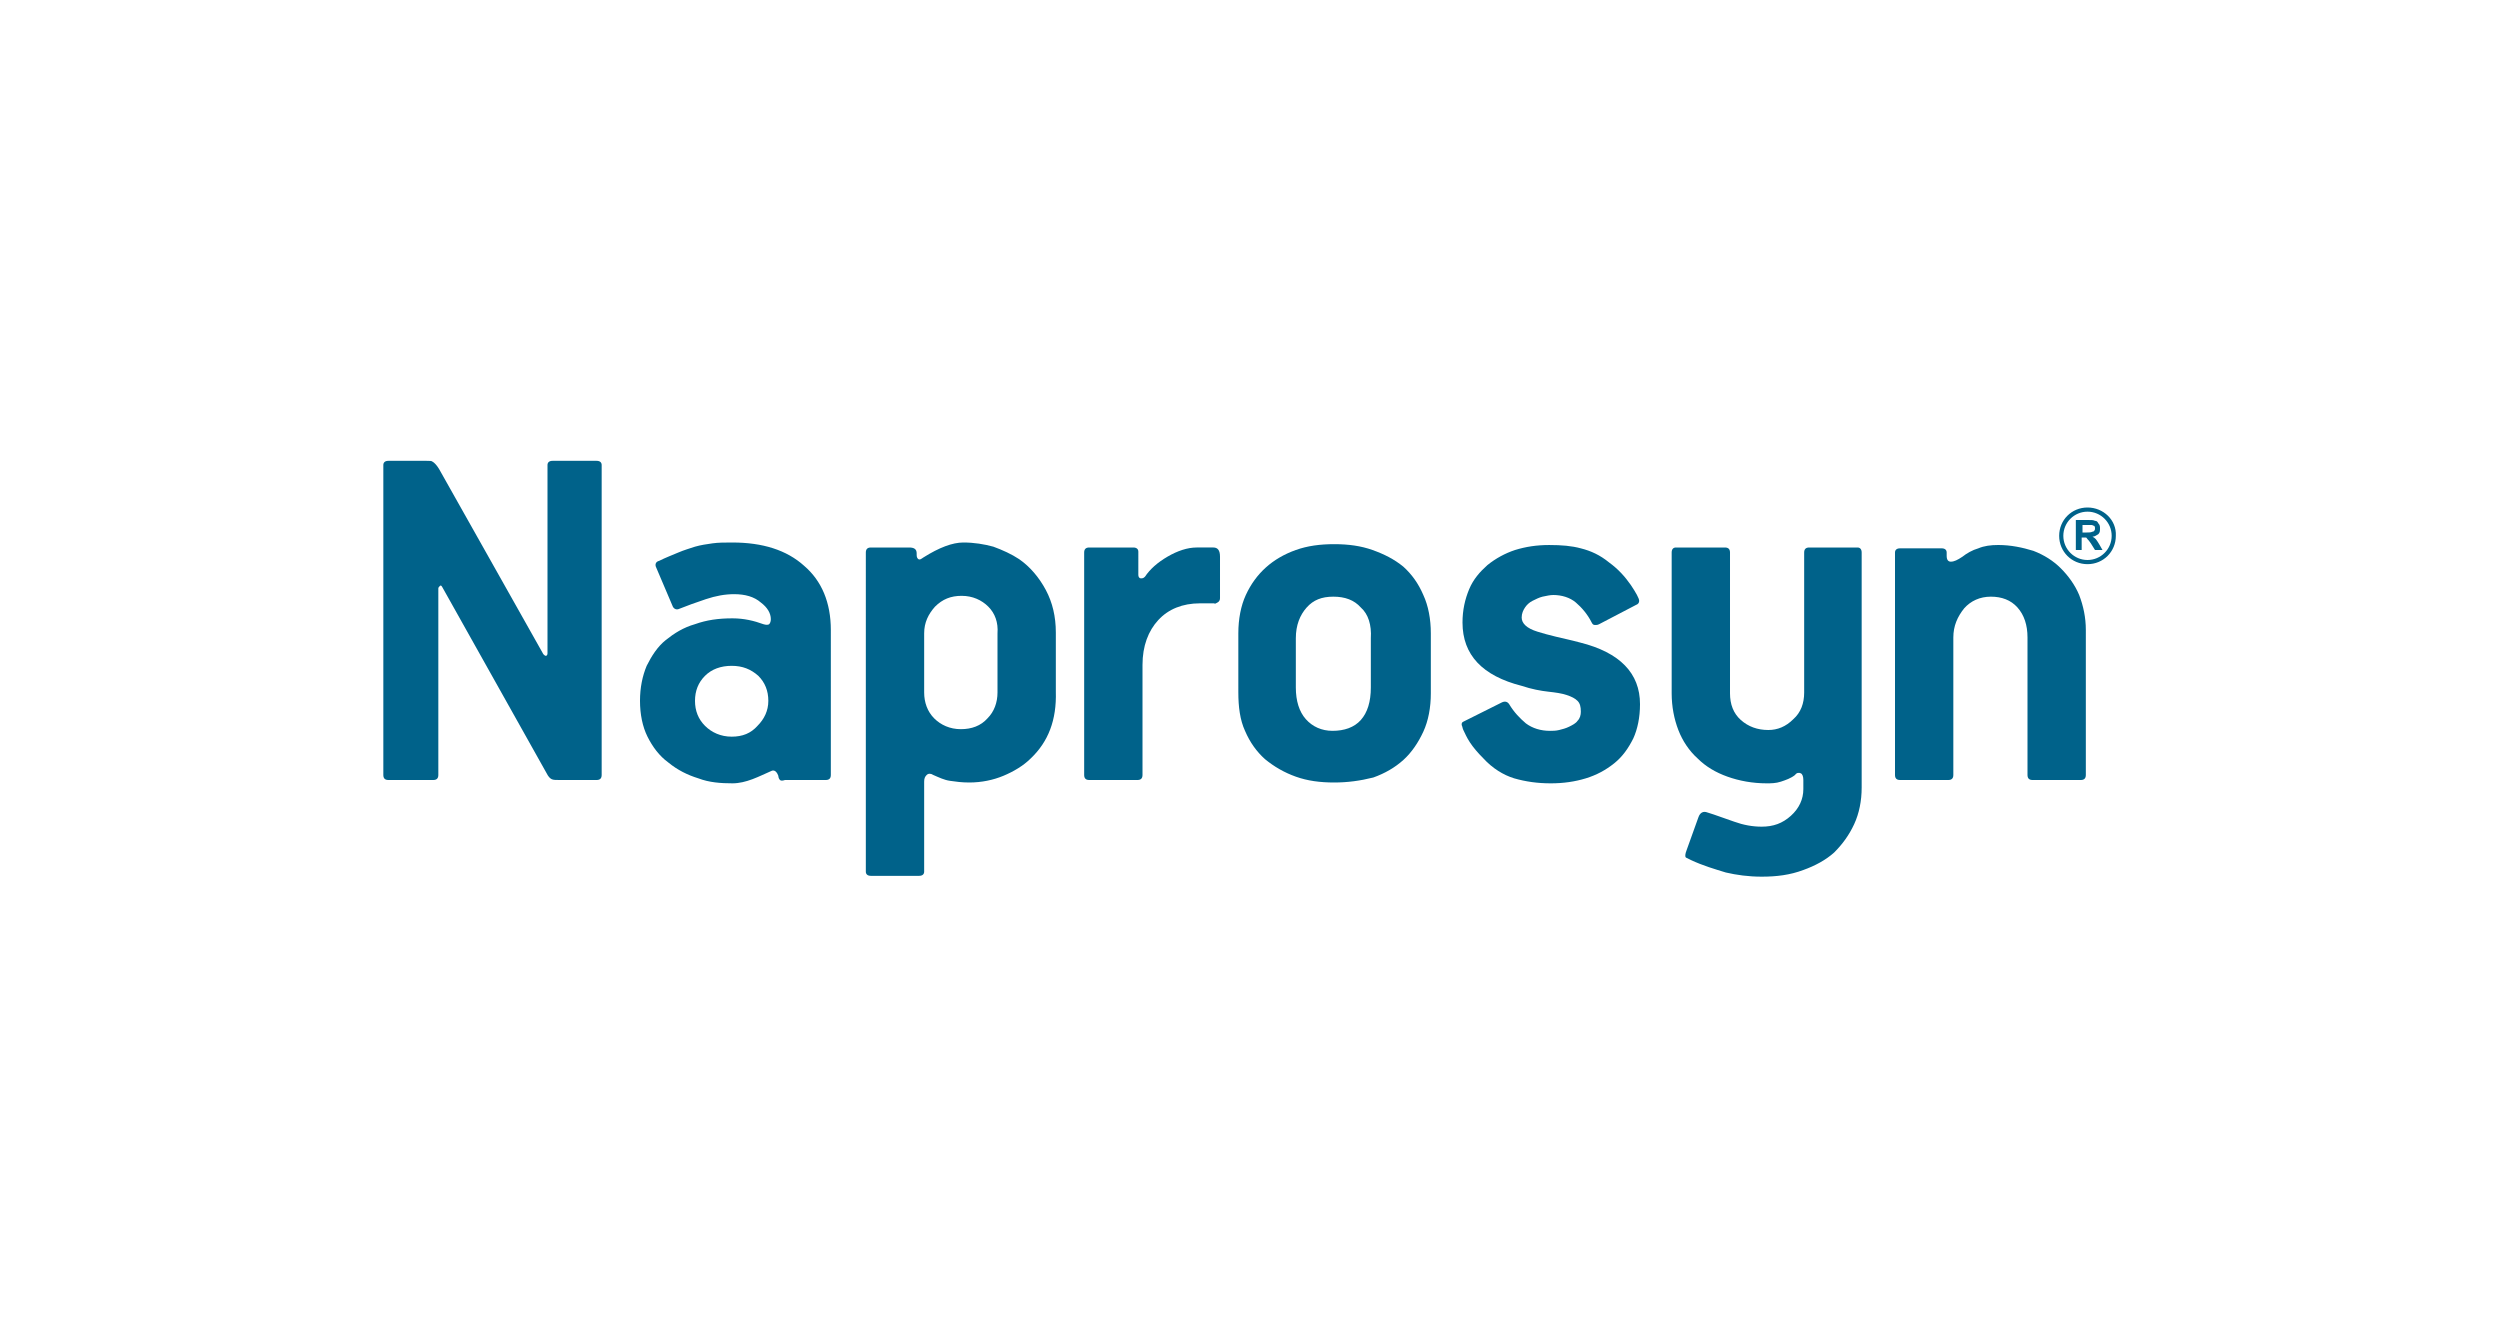
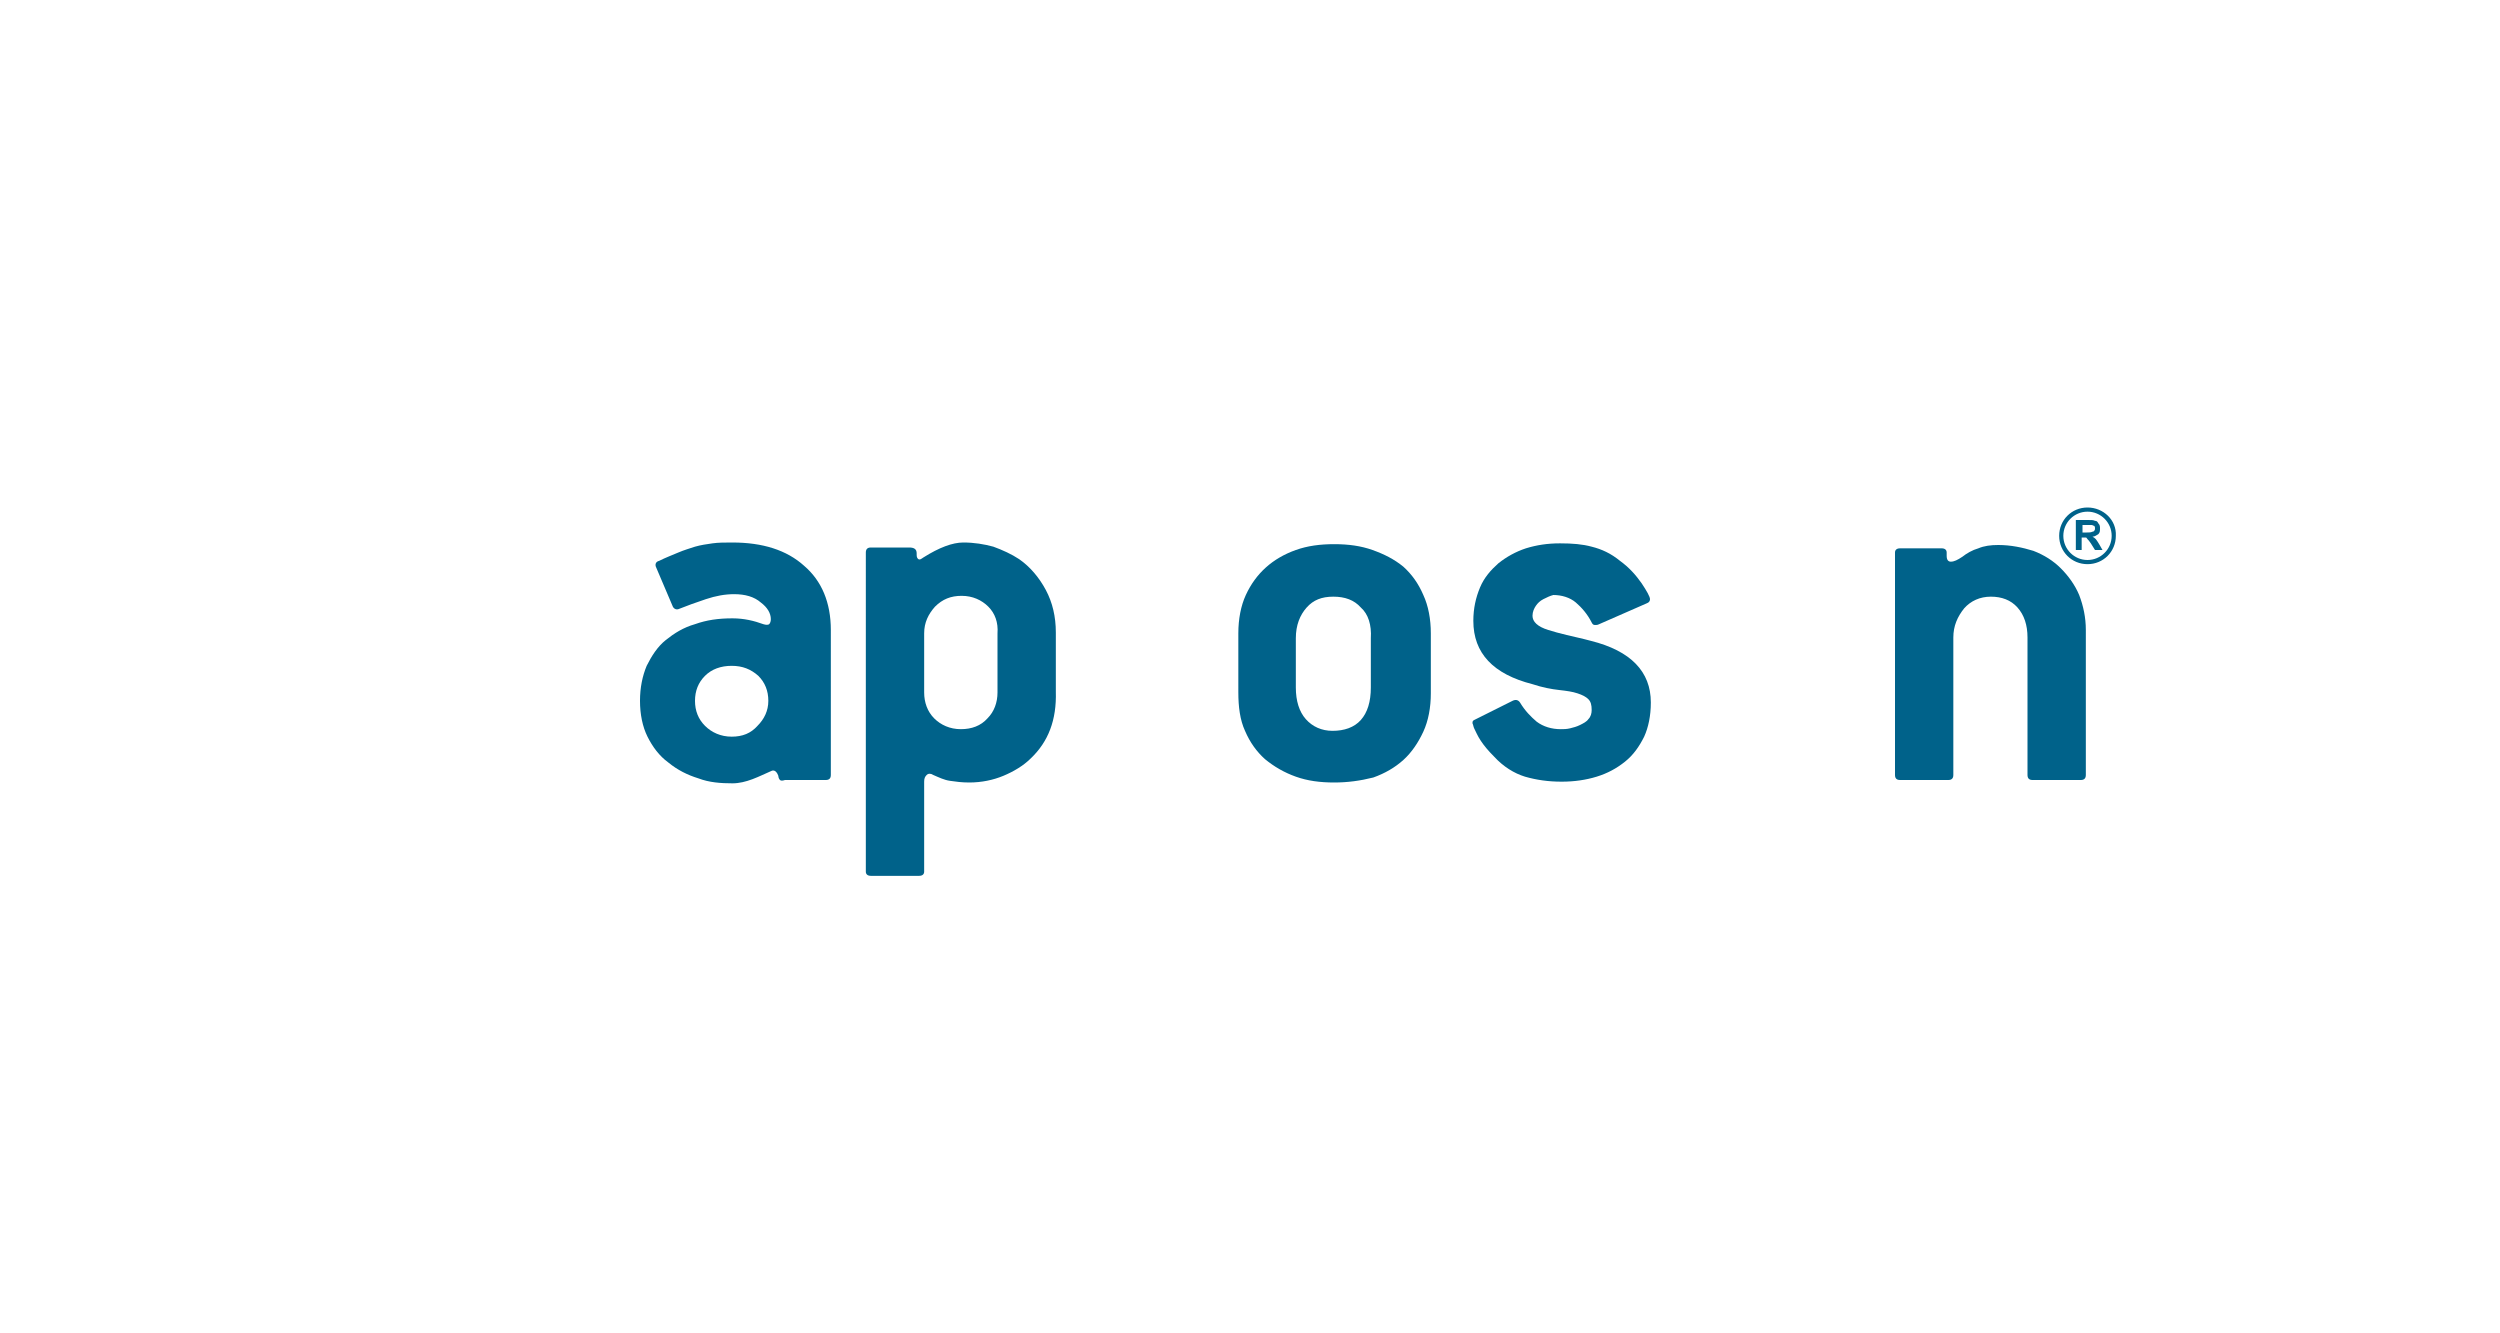
<svg xmlns="http://www.w3.org/2000/svg" version="1.1" id="Layer_1" x="0px" y="0px" viewBox="0 0 300 160" style="enable-background:new 0 0 300 160;" xml:space="preserve">
  <style type="text/css">
	.st0{fill:#FFFFFF;}
	.st1{fill:#00628A;}
</style>
  <g id="Layer_1_00000051374496111860138090000004228861565646585752_">
    <rect x="-10.5" y="-9.8" class="st0" width="320" height="180" />
  </g>
  <g id="Layer_2_00000021103932208429263230000005122891476958202523_">
    <g>
-       <path class="st1" d="M67.1,93.6c-0.4,0-0.7,0-0.9-0.1s-0.4-0.3-0.6-0.7L53.1,70.5c-0.1-0.2-0.2-0.3-0.3-0.2    c-0.1,0.1-0.2,0.2-0.2,0.3V93c0,0.4-0.2,0.6-0.6,0.6h-5.4c-0.4,0-0.6-0.2-0.6-0.6V55.8c0-0.3,0.2-0.5,0.6-0.5h4.6    c0.4,0,0.6,0,0.7,0.1c0.2,0.1,0.5,0.4,0.8,0.9l12.5,22.2c0.1,0.1,0.2,0.2,0.3,0.2c0.1,0,0.2-0.1,0.2-0.3V55.8    c0-0.3,0.2-0.5,0.6-0.5h5.3c0.4,0,0.6,0.2,0.6,0.5V93c0,0.4-0.2,0.6-0.6,0.6L67.1,93.6L67.1,93.6z" />
      <path class="st1" d="M87.8,79.9c-1.3,0-2.4,0.4-3.2,1.2c-0.8,0.8-1.2,1.8-1.2,3s0.4,2.2,1.2,3c0.8,0.8,1.9,1.3,3.2,1.3    s2.3-0.4,3.1-1.3c0.8-0.8,1.3-1.8,1.3-3s-0.4-2.2-1.2-3C90.1,80.3,89.1,79.9,87.8,79.9 M94.2,93.6c-0.3,0.1-0.5,0.1-0.6,0    c-0.1-0.1-0.2-0.3-0.2-0.5c-0.1-0.2-0.1-0.3-0.3-0.5c-0.1-0.1-0.3-0.2-0.5-0.1c-0.7,0.3-1.5,0.7-2.3,1c-0.8,0.3-1.6,0.5-2.4,0.5    c-1.4,0-2.8-0.1-4.1-0.6c-1.3-0.4-2.5-1-3.6-1.9c-1.1-0.8-1.9-1.9-2.5-3.1c-0.6-1.2-0.9-2.7-0.9-4.3s0.3-3,0.8-4.2    c0.6-1.2,1.3-2.3,2.3-3.1c1-0.8,2.1-1.5,3.5-1.9c1.4-0.5,2.8-0.7,4.5-0.7c1.4,0,2.6,0.3,3.7,0.7c0.3,0.1,0.6,0.1,0.7,0    c0.1-0.1,0.2-0.3,0.2-0.6c0-0.7-0.4-1.4-1.2-2c-0.8-0.7-1.9-1-3.2-1c-1.1,0-2.2,0.2-3.4,0.6c-1.2,0.4-2.3,0.8-3.3,1.2    c-0.3,0.1-0.6-0.1-0.7-0.4L78.7,68c-0.1-0.3,0-0.6,0.4-0.7c0.8-0.4,1.6-0.7,2.3-1c0.7-0.3,1.4-0.5,2-0.7c0.7-0.2,1.4-0.3,2.1-0.4    c0.7-0.1,1.5-0.1,2.4-0.1c3.6,0,6.5,0.9,8.6,2.8c2.1,1.8,3.2,4.4,3.2,7.7V93c0,0.4-0.2,0.6-0.6,0.6C99.1,93.6,94.2,93.6,94.2,93.6    z" />
      <path class="st1" d="M118.6,72.8c-0.8-0.8-1.9-1.3-3.2-1.3c-1.3,0-2.3,0.4-3.2,1.3c-0.8,0.9-1.3,1.9-1.3,3.2v7.1    c0,1.2,0.4,2.3,1.2,3.1c0.8,0.8,1.9,1.3,3.2,1.3c1.3,0,2.4-0.4,3.2-1.3c0.8-0.8,1.2-1.9,1.2-3.1V76    C119.8,74.7,119.4,73.6,118.6,72.8 M123.7,91c-0.9,0.9-2.1,1.6-3.3,2.1s-2.6,0.8-4.1,0.8c-0.9,0-1.6-0.1-2.3-0.2    c-0.7-0.1-1.3-0.4-2-0.7c-0.3-0.2-0.6-0.2-0.8,0c-0.2,0.2-0.3,0.4-0.3,0.8v10.8c0,0.3-0.2,0.5-0.6,0.5h-5.8    c-0.4,0-0.6-0.2-0.6-0.5V66.3c0-0.4,0.2-0.6,0.6-0.6h4.6c0.6,0,0.9,0.2,0.9,0.7v0.2c0,0.3,0.1,0.4,0.2,0.5c0.2,0.1,0.3,0,0.6-0.2    c1.9-1.2,3.5-1.8,4.8-1.8s2.5,0.2,3.6,0.5c1.1,0.4,2.2,0.9,3.1,1.5c1.3,0.9,2.4,2.2,3.2,3.7s1.2,3.2,1.2,5.1v7.1    C126.8,86.4,125.8,89,123.7,91" />
-       <path class="st1" d="M144,72.4c-2.1,0-3.8,0.7-5,2c-1.2,1.3-1.9,3.1-1.9,5.4V93c0,0.4-0.2,0.6-0.6,0.6h-5.8    c-0.4,0-0.6-0.2-0.6-0.6V66.3c0-0.4,0.2-0.6,0.6-0.6h5.3c0.4,0,0.6,0.2,0.6,0.5V69c0,0.2,0.1,0.4,0.3,0.4c0.2,0,0.3,0,0.5-0.2    c0.6-0.9,1.5-1.7,2.7-2.4c1.2-0.7,2.4-1.1,3.5-1.1h2c0.5,0,0.8,0.3,0.8,1.1v5c0,0.2-0.1,0.4-0.3,0.5c-0.2,0.1-0.3,0.2-0.4,0.1    L144,72.4L144,72.4z" />
      <path class="st1" d="M163.3,72.9c-0.8-0.9-1.9-1.3-3.3-1.3s-2.4,0.4-3.2,1.3c-0.8,0.9-1.3,2.1-1.3,3.7v5.9c0,1.6,0.4,2.9,1.2,3.8    c0.8,0.9,1.9,1.4,3.2,1.4c1.4,0,2.6-0.4,3.4-1.3c0.8-0.9,1.2-2.2,1.2-3.9v-5.9C164.6,75,164.2,73.7,163.3,72.9 M160.1,93.9    c-1.7,0-3.2-0.2-4.6-0.7c-1.4-0.5-2.6-1.2-3.7-2.1c-1-0.9-1.8-2-2.4-3.4c-0.6-1.3-0.8-2.9-0.8-4.6V76c0-1.7,0.3-3.3,0.9-4.6    c0.6-1.3,1.4-2.4,2.4-3.3c1-0.9,2.2-1.6,3.6-2.1c1.4-0.5,2.9-0.7,4.6-0.7s3.2,0.2,4.6,0.7c1.4,0.5,2.6,1.1,3.7,2    c1,0.9,1.8,2,2.4,3.4c0.6,1.3,0.9,2.9,0.9,4.6v7.2c0,1.7-0.3,3.3-0.9,4.6c-0.6,1.3-1.4,2.5-2.4,3.4c-1,0.9-2.2,1.6-3.6,2.1    C163.2,93.7,161.7,93.9,160.1,93.9" />
-       <path class="st1" d="M191.9,74.9c-0.2,0.1-0.3,0.1-0.5,0.1c-0.2,0-0.3-0.1-0.4-0.3c-0.5-1-1.2-1.8-1.9-2.4    c-0.7-0.6-1.7-0.9-2.7-0.9c-0.4,0-0.8,0.1-1.3,0.2c-0.4,0.1-0.8,0.3-1.2,0.5c-0.4,0.2-0.7,0.5-0.9,0.8c-0.2,0.3-0.4,0.7-0.4,1.2    c0,0.7,0.6,1.3,1.9,1.7c0.6,0.2,1.4,0.4,2.2,0.6c0.8,0.2,1.8,0.4,2.9,0.7c4.8,1.2,7.2,3.7,7.2,7.4c0,1.6-0.3,3-0.8,4.1    c-0.6,1.2-1.3,2.2-2.3,3c-1,0.8-2.1,1.4-3.4,1.8s-2.7,0.6-4.2,0.6c-1.6,0-3-0.2-4.4-0.6c-1.3-0.4-2.6-1.2-3.7-2.4    c-0.7-0.7-1.2-1.3-1.6-1.9c-0.4-0.6-0.6-1.1-0.8-1.5c-0.1-0.2-0.1-0.4-0.2-0.6c0-0.2,0-0.3,0.2-0.4l4.6-2.3    c0.4-0.2,0.7-0.1,0.9,0.2c0.6,1,1.3,1.7,2,2.3c0.8,0.6,1.8,0.9,2.9,0.9c0.3,0,0.7,0,1.1-0.1c0.4-0.1,0.8-0.2,1.2-0.4    c0.4-0.2,0.8-0.4,1-0.7c0.3-0.3,0.4-0.7,0.4-1.1c0-0.6-0.1-1-0.4-1.3c-0.3-0.3-0.7-0.5-1.3-0.7c-0.6-0.2-1.3-0.3-2.2-0.4    c-0.9-0.1-2-0.3-3.2-0.7c-4.7-1.2-7.1-3.7-7.1-7.6c0-1.5,0.3-2.8,0.8-4c0.5-1.2,1.3-2.1,2.2-2.9c1-0.8,2.1-1.4,3.3-1.8    c1.3-0.4,2.6-0.6,4.1-0.6s2.7,0.1,3.8,0.4c1.2,0.3,2.3,0.8,3.4,1.7c1.1,0.8,1.9,1.7,2.6,2.7c0.6,0.9,1,1.6,1,1.9    c0,0.2-0.1,0.4-0.4,0.5L191.9,74.9L191.9,74.9z" />
-       <path class="st1" d="M211.4,105.2c-1.6,0-3-0.2-4.3-0.5c-1.3-0.4-2.7-0.8-4.2-1.5c-0.2-0.1-0.4-0.2-0.6-0.3    c-0.1-0.1-0.1-0.4,0.1-0.9l1.4-3.9c0.2-0.6,0.6-0.8,1.1-0.6c1,0.3,2,0.7,3.2,1.1c1.1,0.4,2.2,0.6,3.3,0.6c1.4,0,2.5-0.4,3.5-1.3    c1-0.9,1.5-2,1.5-3.2v-1.1c0-0.4-0.1-0.7-0.3-0.8c-0.2-0.1-0.5-0.1-0.7,0.2c-0.5,0.4-1.1,0.6-1.7,0.8c-0.6,0.2-1.2,0.2-1.7,0.2    c-1.7,0-3.3-0.3-4.7-0.8c-1.4-0.5-2.6-1.2-3.6-2.2c-1-0.9-1.8-2.1-2.3-3.4c-0.5-1.3-0.8-2.8-0.8-4.4V66.3c0-0.4,0.2-0.6,0.5-0.6    h5.9c0.4,0,0.6,0.2,0.6,0.6v16.9c0,1.3,0.4,2.4,1.3,3.2c0.9,0.8,2,1.2,3.3,1.2c1.1,0,2.1-0.4,3-1.3c0.9-0.8,1.3-1.9,1.3-3.2V66.3    c0-0.4,0.2-0.6,0.6-0.6h5.8c0.3,0,0.5,0.2,0.5,0.6v28.2c0,1.6-0.3,3.1-0.9,4.4c-0.6,1.3-1.4,2.4-2.4,3.4c-1,0.9-2.3,1.6-3.7,2.1    C214.8,105,213.2,105.2,211.4,105.2" />
+       <path class="st1" d="M191.9,74.9c-0.2,0.1-0.3,0.1-0.5,0.1c-0.2,0-0.3-0.1-0.4-0.3c-0.5-1-1.2-1.8-1.9-2.4    c-0.7-0.6-1.7-0.9-2.7-0.9c-0.4,0.1-0.8,0.3-1.2,0.5c-0.4,0.2-0.7,0.5-0.9,0.8c-0.2,0.3-0.4,0.7-0.4,1.2    c0,0.7,0.6,1.3,1.9,1.7c0.6,0.2,1.4,0.4,2.2,0.6c0.8,0.2,1.8,0.4,2.9,0.7c4.8,1.2,7.2,3.7,7.2,7.4c0,1.6-0.3,3-0.8,4.1    c-0.6,1.2-1.3,2.2-2.3,3c-1,0.8-2.1,1.4-3.4,1.8s-2.7,0.6-4.2,0.6c-1.6,0-3-0.2-4.4-0.6c-1.3-0.4-2.6-1.2-3.7-2.4    c-0.7-0.7-1.2-1.3-1.6-1.9c-0.4-0.6-0.6-1.1-0.8-1.5c-0.1-0.2-0.1-0.4-0.2-0.6c0-0.2,0-0.3,0.2-0.4l4.6-2.3    c0.4-0.2,0.7-0.1,0.9,0.2c0.6,1,1.3,1.7,2,2.3c0.8,0.6,1.8,0.9,2.9,0.9c0.3,0,0.7,0,1.1-0.1c0.4-0.1,0.8-0.2,1.2-0.4    c0.4-0.2,0.8-0.4,1-0.7c0.3-0.3,0.4-0.7,0.4-1.1c0-0.6-0.1-1-0.4-1.3c-0.3-0.3-0.7-0.5-1.3-0.7c-0.6-0.2-1.3-0.3-2.2-0.4    c-0.9-0.1-2-0.3-3.2-0.7c-4.7-1.2-7.1-3.7-7.1-7.6c0-1.5,0.3-2.8,0.8-4c0.5-1.2,1.3-2.1,2.2-2.9c1-0.8,2.1-1.4,3.3-1.8    c1.3-0.4,2.6-0.6,4.1-0.6s2.7,0.1,3.8,0.4c1.2,0.3,2.3,0.8,3.4,1.7c1.1,0.8,1.9,1.7,2.6,2.7c0.6,0.9,1,1.6,1,1.9    c0,0.2-0.1,0.4-0.4,0.5L191.9,74.9L191.9,74.9z" />
      <path class="st1" d="M243.9,93.6c-0.4,0-0.6-0.2-0.6-0.6V76.5c0-1.5-0.4-2.7-1.2-3.6c-0.8-0.9-1.9-1.3-3.2-1.3    c-1.3,0-2.4,0.5-3.2,1.4c-0.8,1-1.3,2.1-1.3,3.5V93c0,0.4-0.2,0.6-0.6,0.6H228c-0.4,0-0.6-0.2-0.6-0.6V66.3c0-0.3,0.2-0.5,0.6-0.5    h5c0.4,0,0.6,0.2,0.6,0.5v0.4c0,0.5,0.2,0.7,0.5,0.7c0.4,0,0.8-0.2,1.4-0.6c0.5-0.4,1.2-0.8,1.9-1c0.7-0.3,1.5-0.4,2.4-0.4    c1.5,0,2.9,0.3,4.2,0.7c1.3,0.5,2.4,1.2,3.3,2.1c0.9,0.9,1.7,2,2.2,3.2c0.5,1.3,0.8,2.7,0.8,4.2V93c0,0.4-0.2,0.6-0.6,0.6    L243.9,93.6L243.9,93.6z" />
      <path class="st1" d="M250.4,63.9h-0.5V63h0.6c0.3,0,0.5,0,0.5,0c0.1,0,0.2,0.1,0.3,0.1c0.1,0.1,0.1,0.2,0.1,0.3    c0,0.1,0,0.2-0.1,0.3c-0.1,0.1-0.1,0.1-0.2,0.1C250.9,63.9,250.7,63.9,250.4,63.9 M251.5,64.7c-0.1-0.1-0.2-0.2-0.4-0.3    c0.3,0,0.5-0.2,0.7-0.3c0.2-0.2,0.2-0.4,0.2-0.7c0-0.2,0-0.4-0.2-0.6c-0.1-0.2-0.2-0.3-0.4-0.3c-0.2-0.1-0.4-0.1-0.8-0.1h-1.5V66    h0.7v-1.5h0.1c0.2,0,0.3,0,0.4,0c0.1,0,0.1,0.1,0.2,0.2c0.1,0.1,0.2,0.2,0.4,0.5l0.5,0.8h0.9l-0.4-0.7    C251.7,65,251.6,64.8,251.5,64.7 M250.5,67.2c-1.6,0-2.9-1.3-2.9-2.9c0-1.6,1.3-2.9,2.9-2.9c1.6,0,2.9,1.3,2.9,2.9    C253.4,65.9,252.1,67.2,250.5,67.2 M250.5,60.9c-1.9,0-3.4,1.5-3.4,3.4c0,1.9,1.5,3.4,3.4,3.4c1.9,0,3.4-1.5,3.4-3.4    C254,62.4,252.4,60.9,250.5,60.9" />
    </g>
  </g>
</svg>